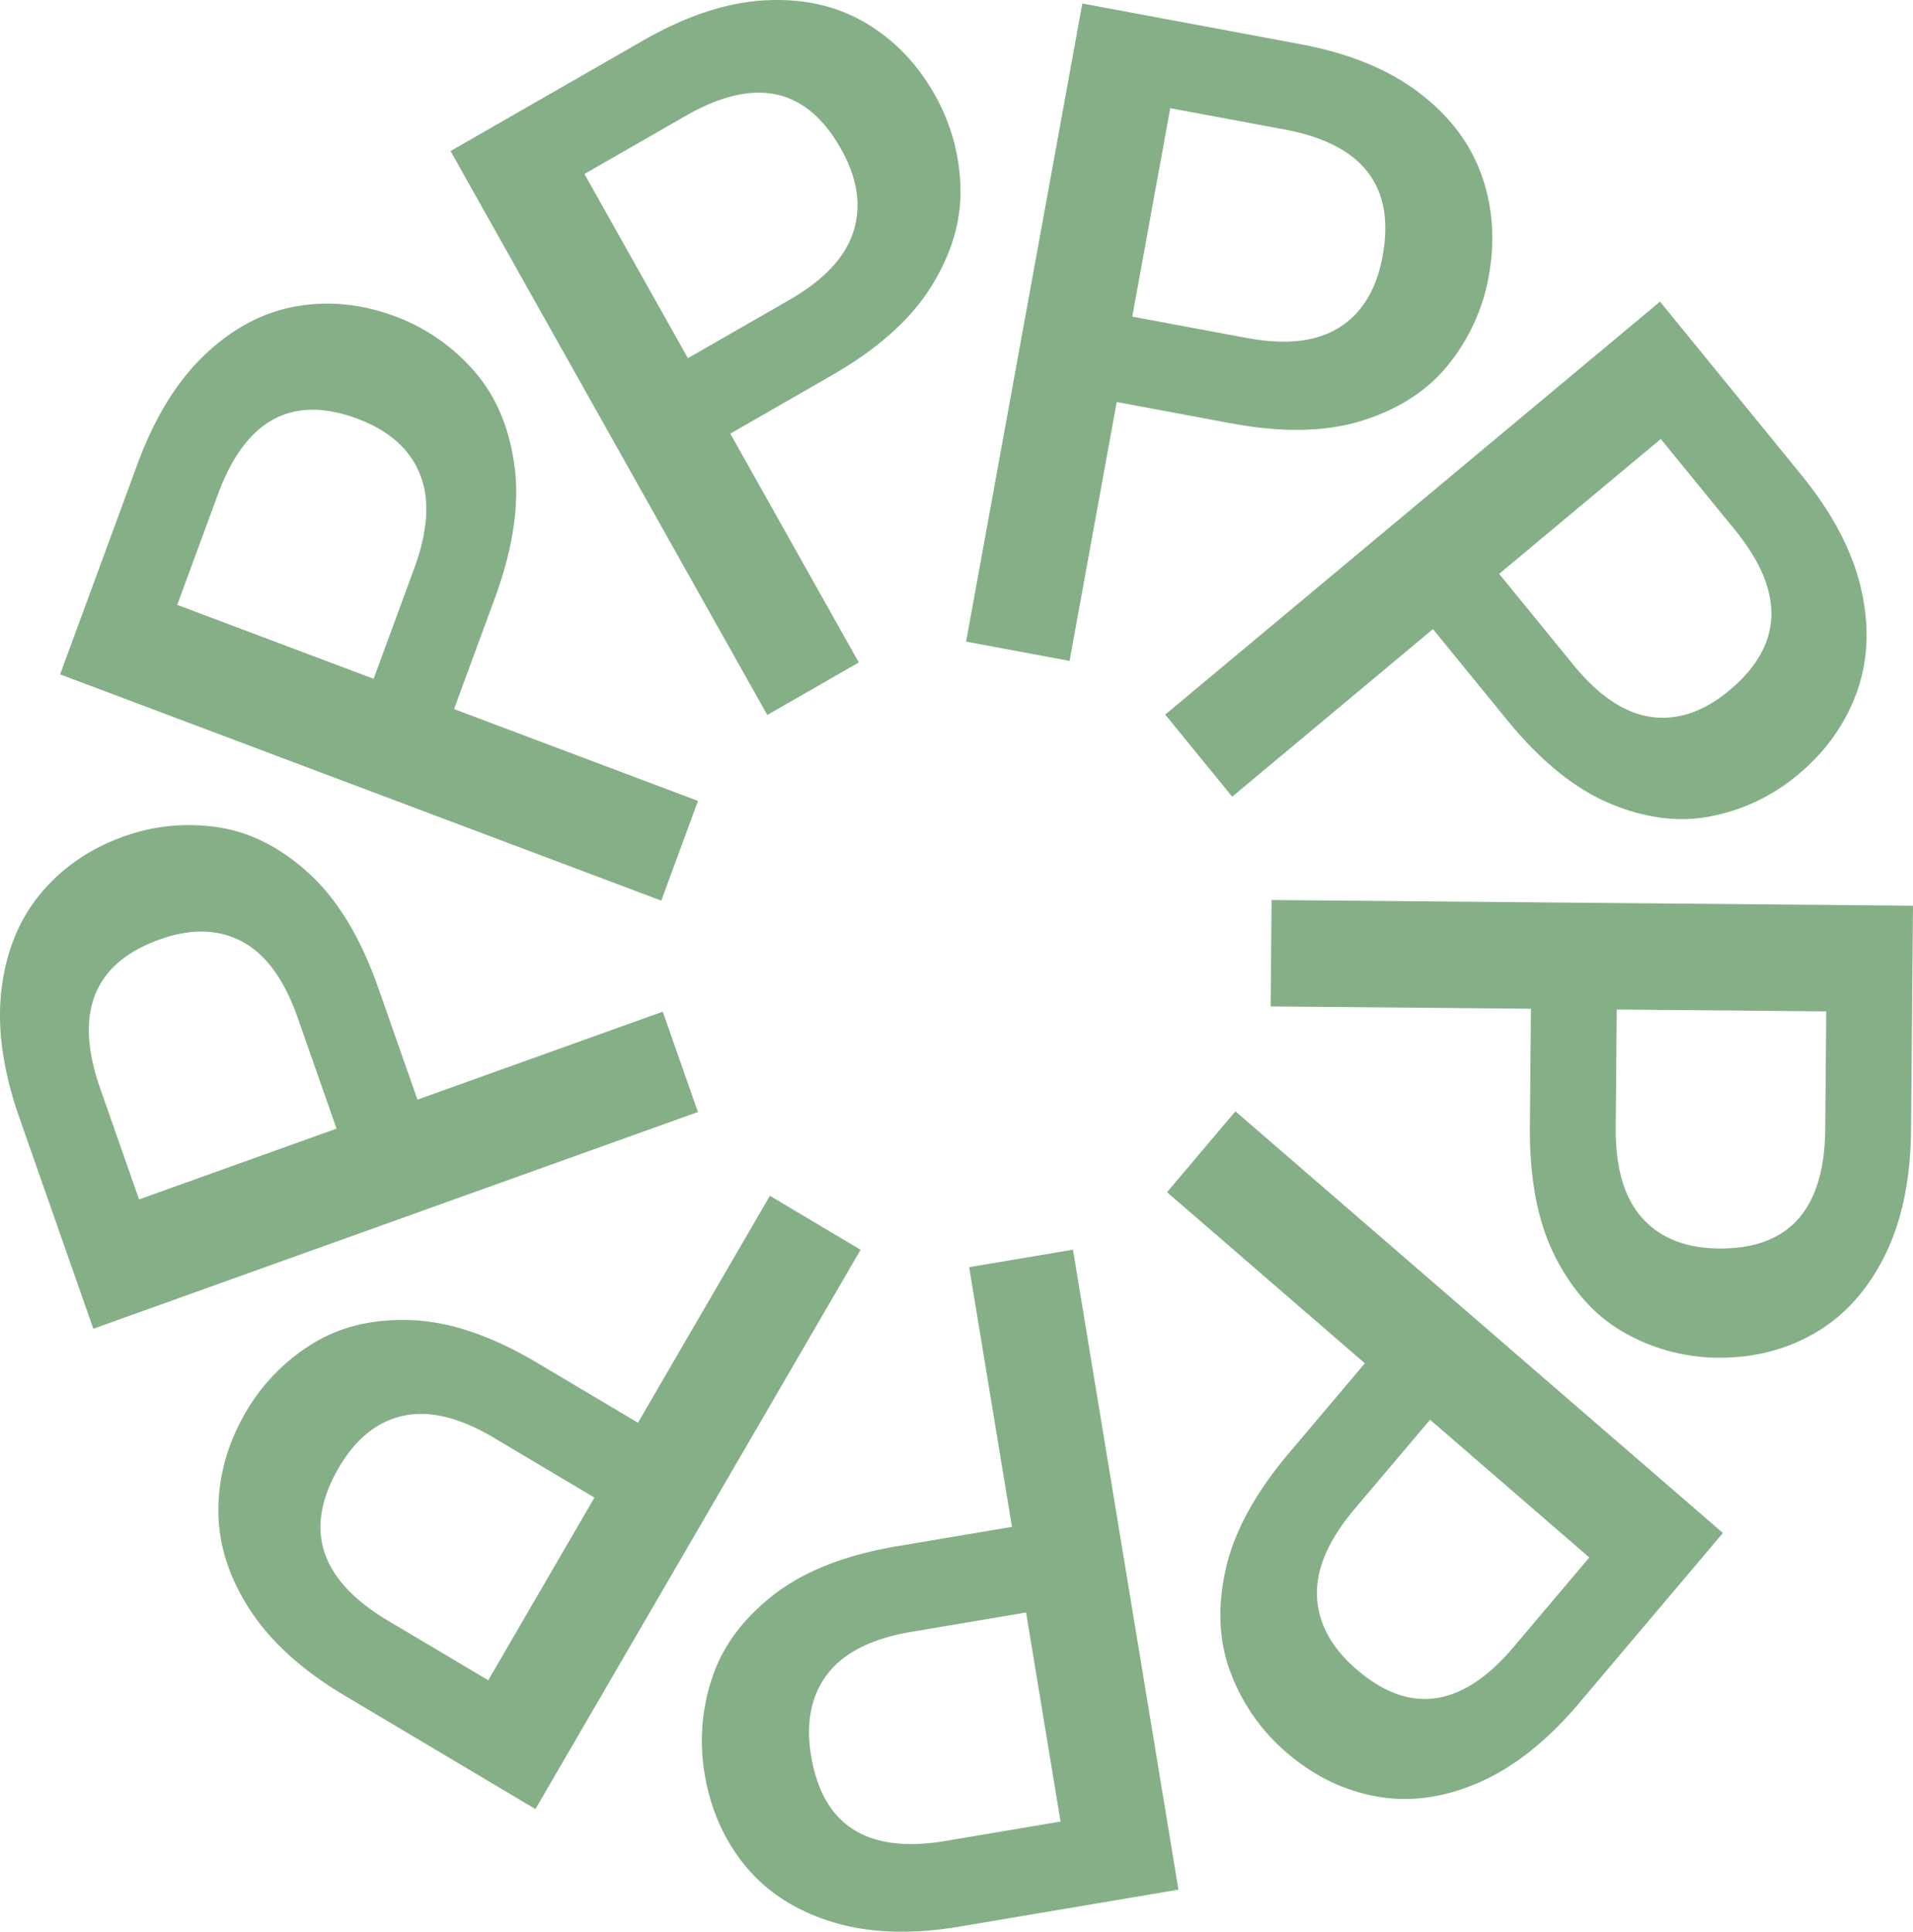
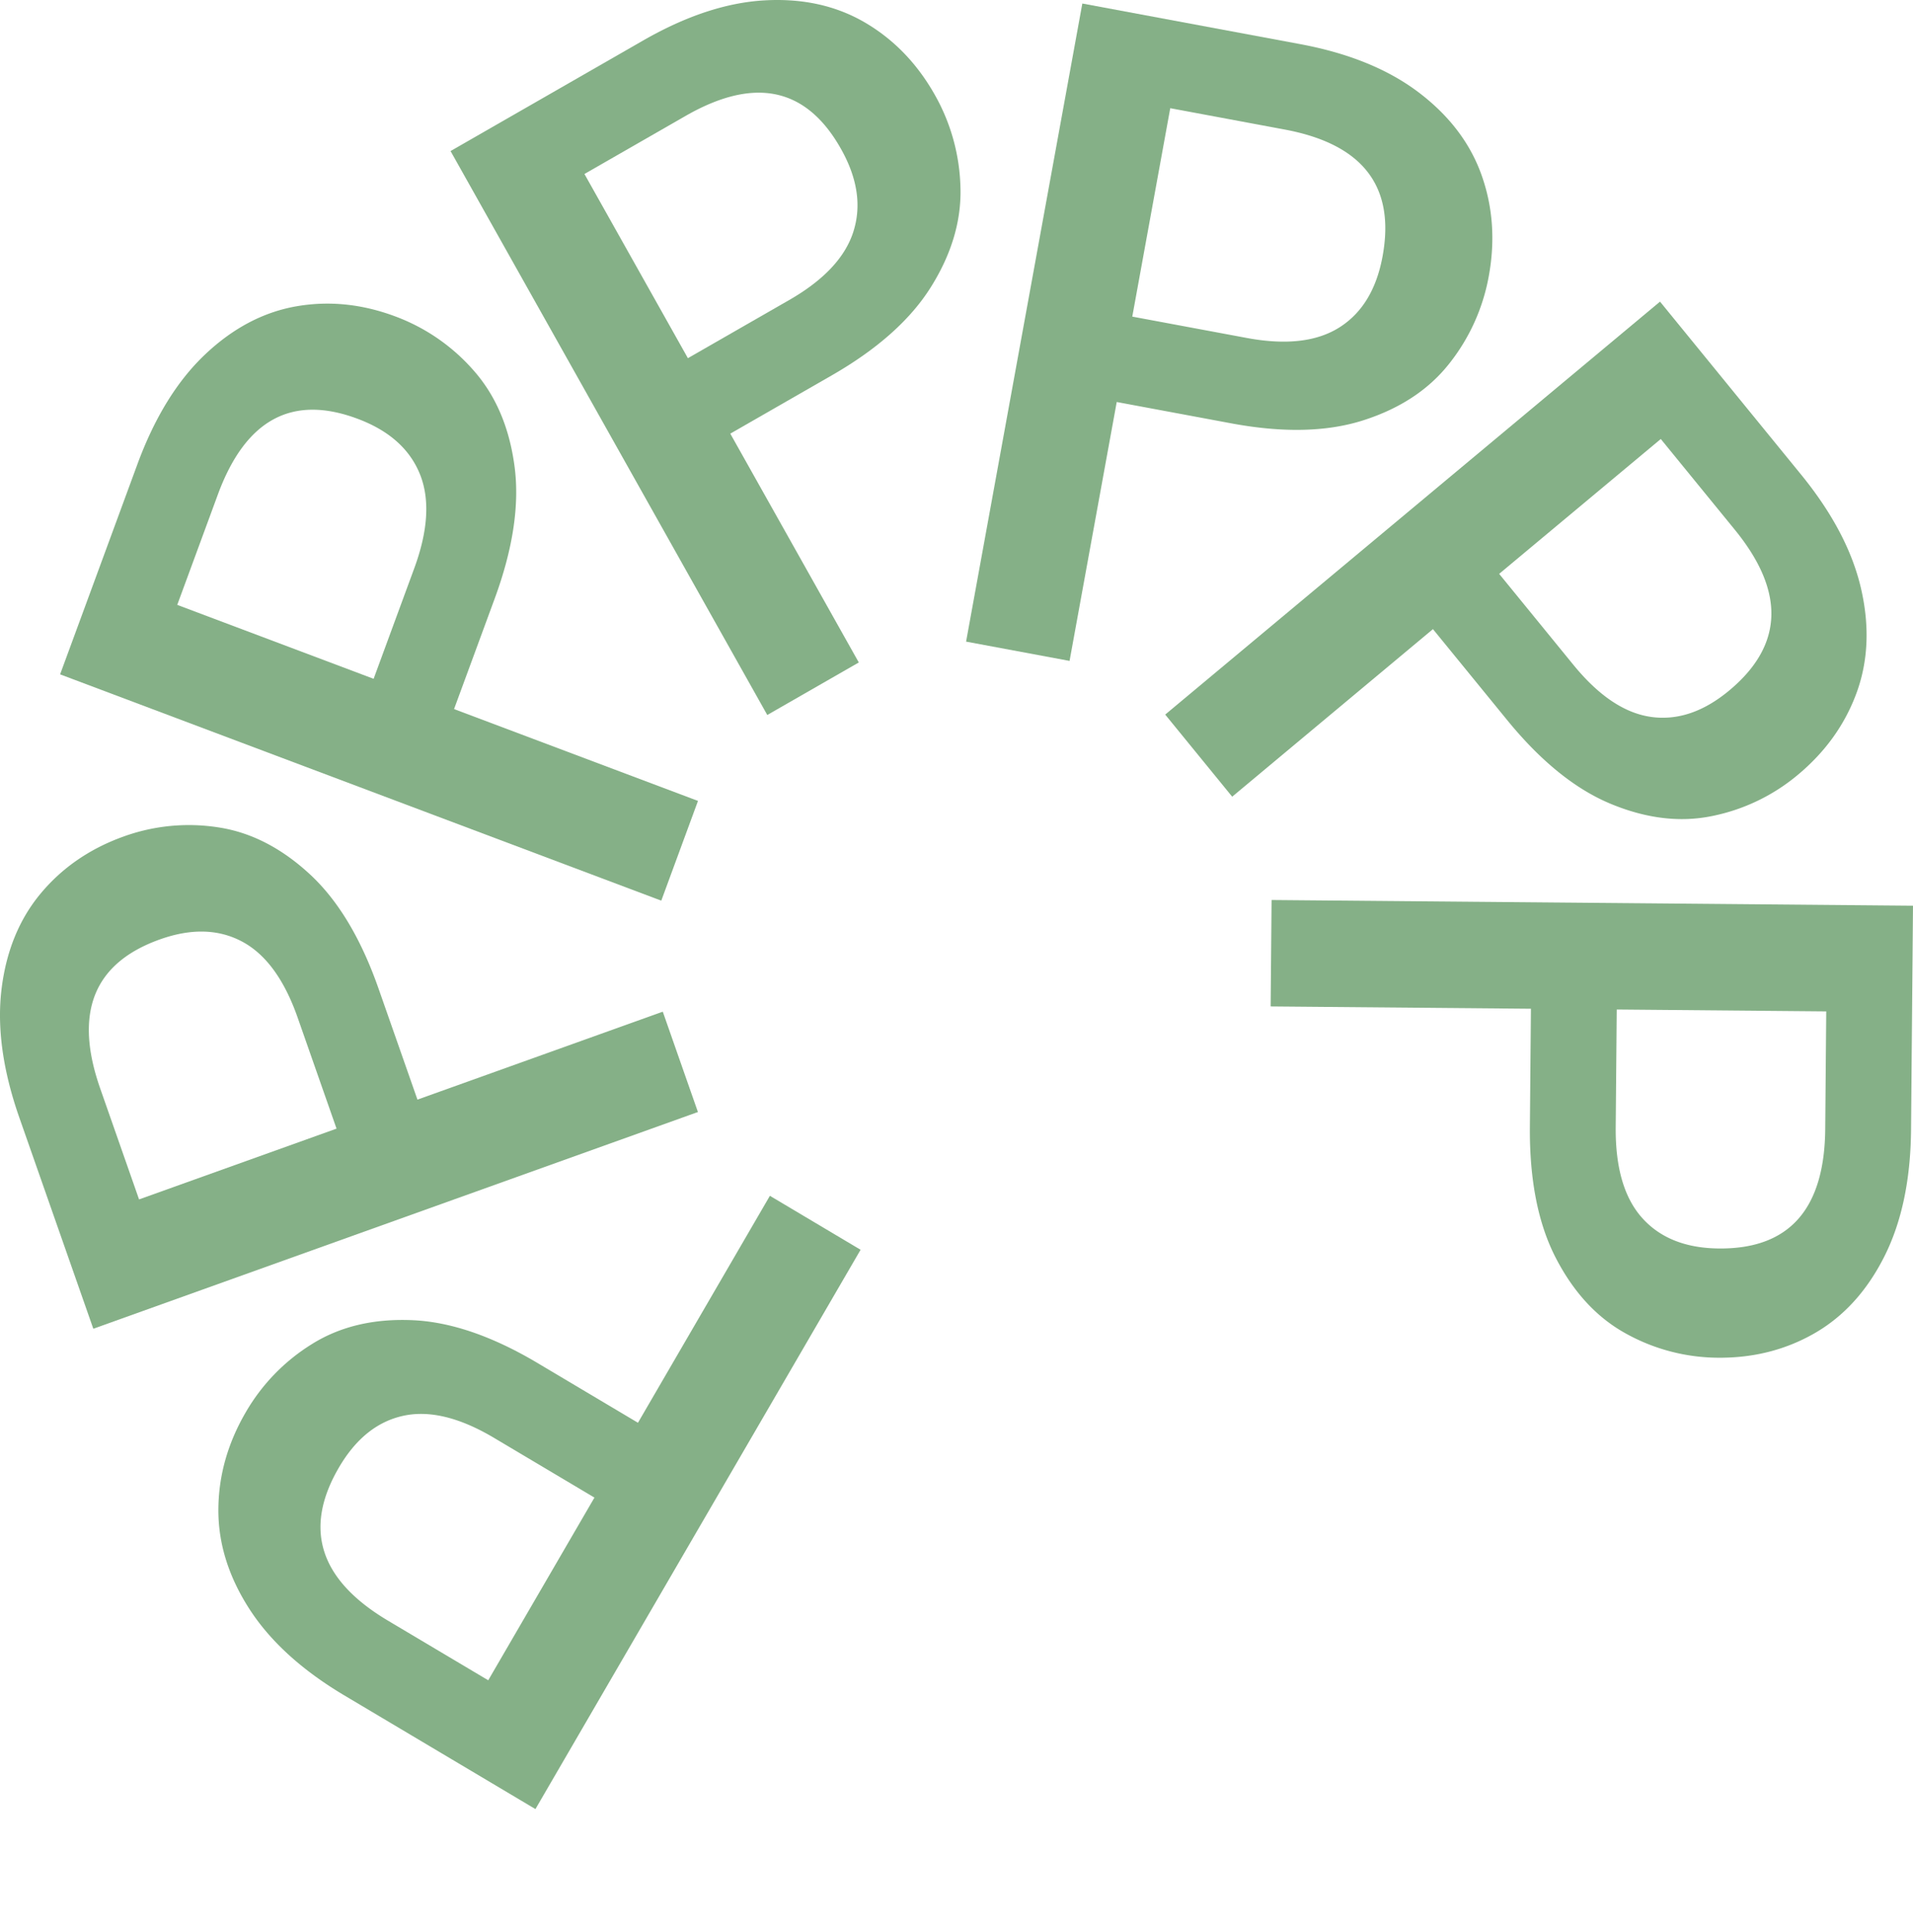
<svg xmlns="http://www.w3.org/2000/svg" id="Raggruppa_383" data-name="Raggruppa 383" width="1070.903" height="1081.457" viewBox="0 0 1070.903 1081.457">
  <g id="Raggruppa_331" data-name="Raggruppa 331" transform="translate(711.31 503.856)">
    <path id="Tracciato_7863" data-name="Tracciato 7863" d="M180.29,220.031q-24.182-13.287-39.154-42.16-15-28.884-14.6-73.825l.578-65.855L-18.591,36.9l.524-59.586L341-19.49,339.91,105.951q-.369,41.8-14.827,70.69-14.474,28.884-38.865,43.037-24.407,14.137-54.376,13.886a107.5,107.5,0,0,1-51.552-13.533m9.093-64.721q15.084,16.849,42.983,17.095,58.907.53,59.5-66.882l.567-65.855L175.155,38.62l-.578,65.855q-.289,33.971,14.806,50.835" transform="translate(18.591 22.689)" fill="#85b087" />
  </g>
  <g id="Raggruppa_332" data-name="Raggruppa 332" transform="translate(653.303 622.154)">
-     <path id="Tracciato_7864" data-name="Tracciato 7864" d="M32.5,285.481q-10.077-25.9-3.177-57.757,6.868-31.868,35.762-66.026l42.3-50.055L-3.351,15.856,34.936-29.438,307.845,206.639l-80.586,95.338q-26.862,31.772-56.3,44.481t-57.126,7.67q-27.68-5.055-50.472-24.744a109.722,109.722,0,0,1-30.863-43.9M80.6,241.834q.834,22.722,22.048,41.068,44.77,38.72,88.085-12.506l42.309-50.055L143.9,143.234l-42.309,50.044Q79.77,219.112,80.6,241.834" transform="translate(3.351 29.438)" fill="#85b087" />
-   </g>
+     </g>
  <g id="Raggruppa_333" data-name="Raggruppa 333" transform="translate(392.898 699.615)">
-     <path id="Tracciato_7865" data-name="Tracciato 7865" d="M5.238,217.258q8.745-26.4,34.265-46.31Q65.033,151,108.856,143.615l64.208-10.826L149.1-12.6l58.11-9.8,59.051,358.309L143.955,356.531q-40.774,6.884-71.4-2.525t-48.632-31.28Q5.923,300.855.991,270.96a110.858,110.858,0,0,1,4.247-53.7m64.593-2.15q-13.8,17.94-9.211,45.8,9.692,58.779,75.43,47.69l64.208-10.837L180.969,180.725l-64.218,10.837q-33.12,5.584-46.92,23.546" transform="translate(0.54 22.403)" fill="#85b087" />
-   </g>
+     </g>
  <g id="Raggruppa_334" data-name="Raggruppa 334" transform="translate(122.242 669.463)">
    <path id="Tracciato_7866" data-name="Tracciato 7866" d="M47.674,75.128q23.444-14.57,55.66-13.265,32.221,1.268,70.519,24.059l56.12,33.388L303.831-7.747,354.6,22.463,172.58,335.585,65.689,272q-35.623-21.2-53.146-48.3Q-4.964,196.6-4.916,168.145q.08-28.451,15.266-54.59A109.1,109.1,0,0,1,47.674,75.128m50.9,40.288q-21.968,4.8-36.115,29.141Q32.6,195.921,90.037,230.1l56.12,33.377L205.615,161.2l-56.12-33.377q-28.948-17.234-50.921-12.409" transform="translate(4.916 7.747)" fill="#85b087" />
  </g>
  <g id="Raggruppa_335" data-name="Raggruppa 335" transform="translate(0 461.923)">
    <path id="Tracciato_7867" data-name="Tracciato 7867" d="M110.766,1.146q27.215,4.108,51.06,26.06,23.861,21.936,38.694,64.3l21.748,62.068,137.337-49.231,19.673,56.174L40.814,281.843-.608,163.612q-13.8-39.41-9.992-71.557Q-6.764,59.9,11.363,38.16,29.511,16.417,57.748,6.281a107.375,107.375,0,0,1,53.018-5.135m13.361,63.962Q104.246,54.5,77.945,63.931q-55.521,19.9-33.259,83.442l21.738,62.068,110.55-39.624-21.738-62.068Q144.02,75.72,124.127,65.107" transform="translate(11.422 0.118)" fill="#85b087" />
  </g>
  <g id="Raggruppa_336" data-name="Raggruppa 336" transform="translate(33.644 169.985)">
    <path id="Tracciato_7868" data-name="Tracciato 7868" d="M210.072,34.178Q228.333,54.99,232.7,87.313q4.381,32.3-11.126,74.435l-22.7,61.715,136.556,51.413-20.55,55.842L-21.662,204.025,21.589,86.457Q36,47.288,59.32,25.106,82.667,2.93,110.358-1.981q27.712-4.878,55.8,5.68a108.379,108.379,0,0,1,43.914,30.478M179.744,91.9q-8.521-21.037-34.671-30.884-55.2-20.8-78.446,42.395L43.915,165.128l109.93,41.389,22.7-61.726q11.714-31.836,3.2-52.889" transform="translate(21.662 3.524)" fill="#85b087" />
  </g>
  <g id="Raggruppa_337" data-name="Raggruppa 337" transform="translate(252.224 0)">
    <path id="Tracciato_7869" data-name="Tracciato 7869" d="M258.764,95.294q.77,27.809-16.421,55.382-17.186,27.6-55.821,49.766l-56.612,32.5,71.942,128.105-51.231,29.408L-26.683,74.743,81.15,12.836Q117.094-7.8,149.048-9.619t56.3,12.431q24.327,14.265,39.143,40.608a110.612,110.612,0,0,1,14.271,51.873m-59.918,24.487Q205.7,98.134,191.914,73.6q-29.076-51.8-87.037-18.518l-56.612,32.5L106.183,190.7l56.612-32.5q29.2-16.753,36.051-38.415" transform="translate(26.683 9.826)" fill="#85b087" />
  </g>
  <g id="Raggruppa_338" data-name="Raggruppa 338" transform="translate(540.817 1.969)">
    <path id="Tracciato_7870" data-name="Tracciato 7870" d="M245.274,182.637q-17.106,21.807-47.808,31.74-30.713,9.965-74.4,1.808L59.038,204.257,32.636,349.2l-57.928-10.794L39.782-18.833,161.736,3.9q40.646,7.574,66.272,26.98t35.2,46.15q9.564,26.766,4.14,56.58a110.207,110.207,0,0,1-22.069,49.028m-61.448-20.229q19-12.115,24.059-39.881,10.687-58.6-54.858-70.819L89,39.769,67.746,156.449l64.026,11.939q33.024,6.162,52.055-5.98" transform="translate(25.292 18.833)" fill="#85b087" />
  </g>
  <g id="Raggruppa_339" data-name="Raggruppa 339" transform="translate(652.296 168.865)">
    <path id="Tracciato_7871" data-name="Tracciato 7871" d="M277.6,261.053q-26.958,5.568-56.794-6.8-29.847-12.356-58.11-47.027L121.25,156.429,8.87,250.237l-37.5-45.968L248.36-26.919l78.917,96.761q26.3,32.237,33.591,63.769,7.285,31.548-2.386,58.249-9.708,26.7-32.81,46.011A107.916,107.916,0,0,1,277.6,261.053m-34.19-55.468q22.257,3.081,43.786-14.881,45.444-37.934,3.027-89.925L248.788,49.987l-90.471,75.5,41.432,50.793q21.374,26.22,43.657,29.3" transform="translate(28.625 26.919)" fill="#85b087" />
  </g>
</svg>